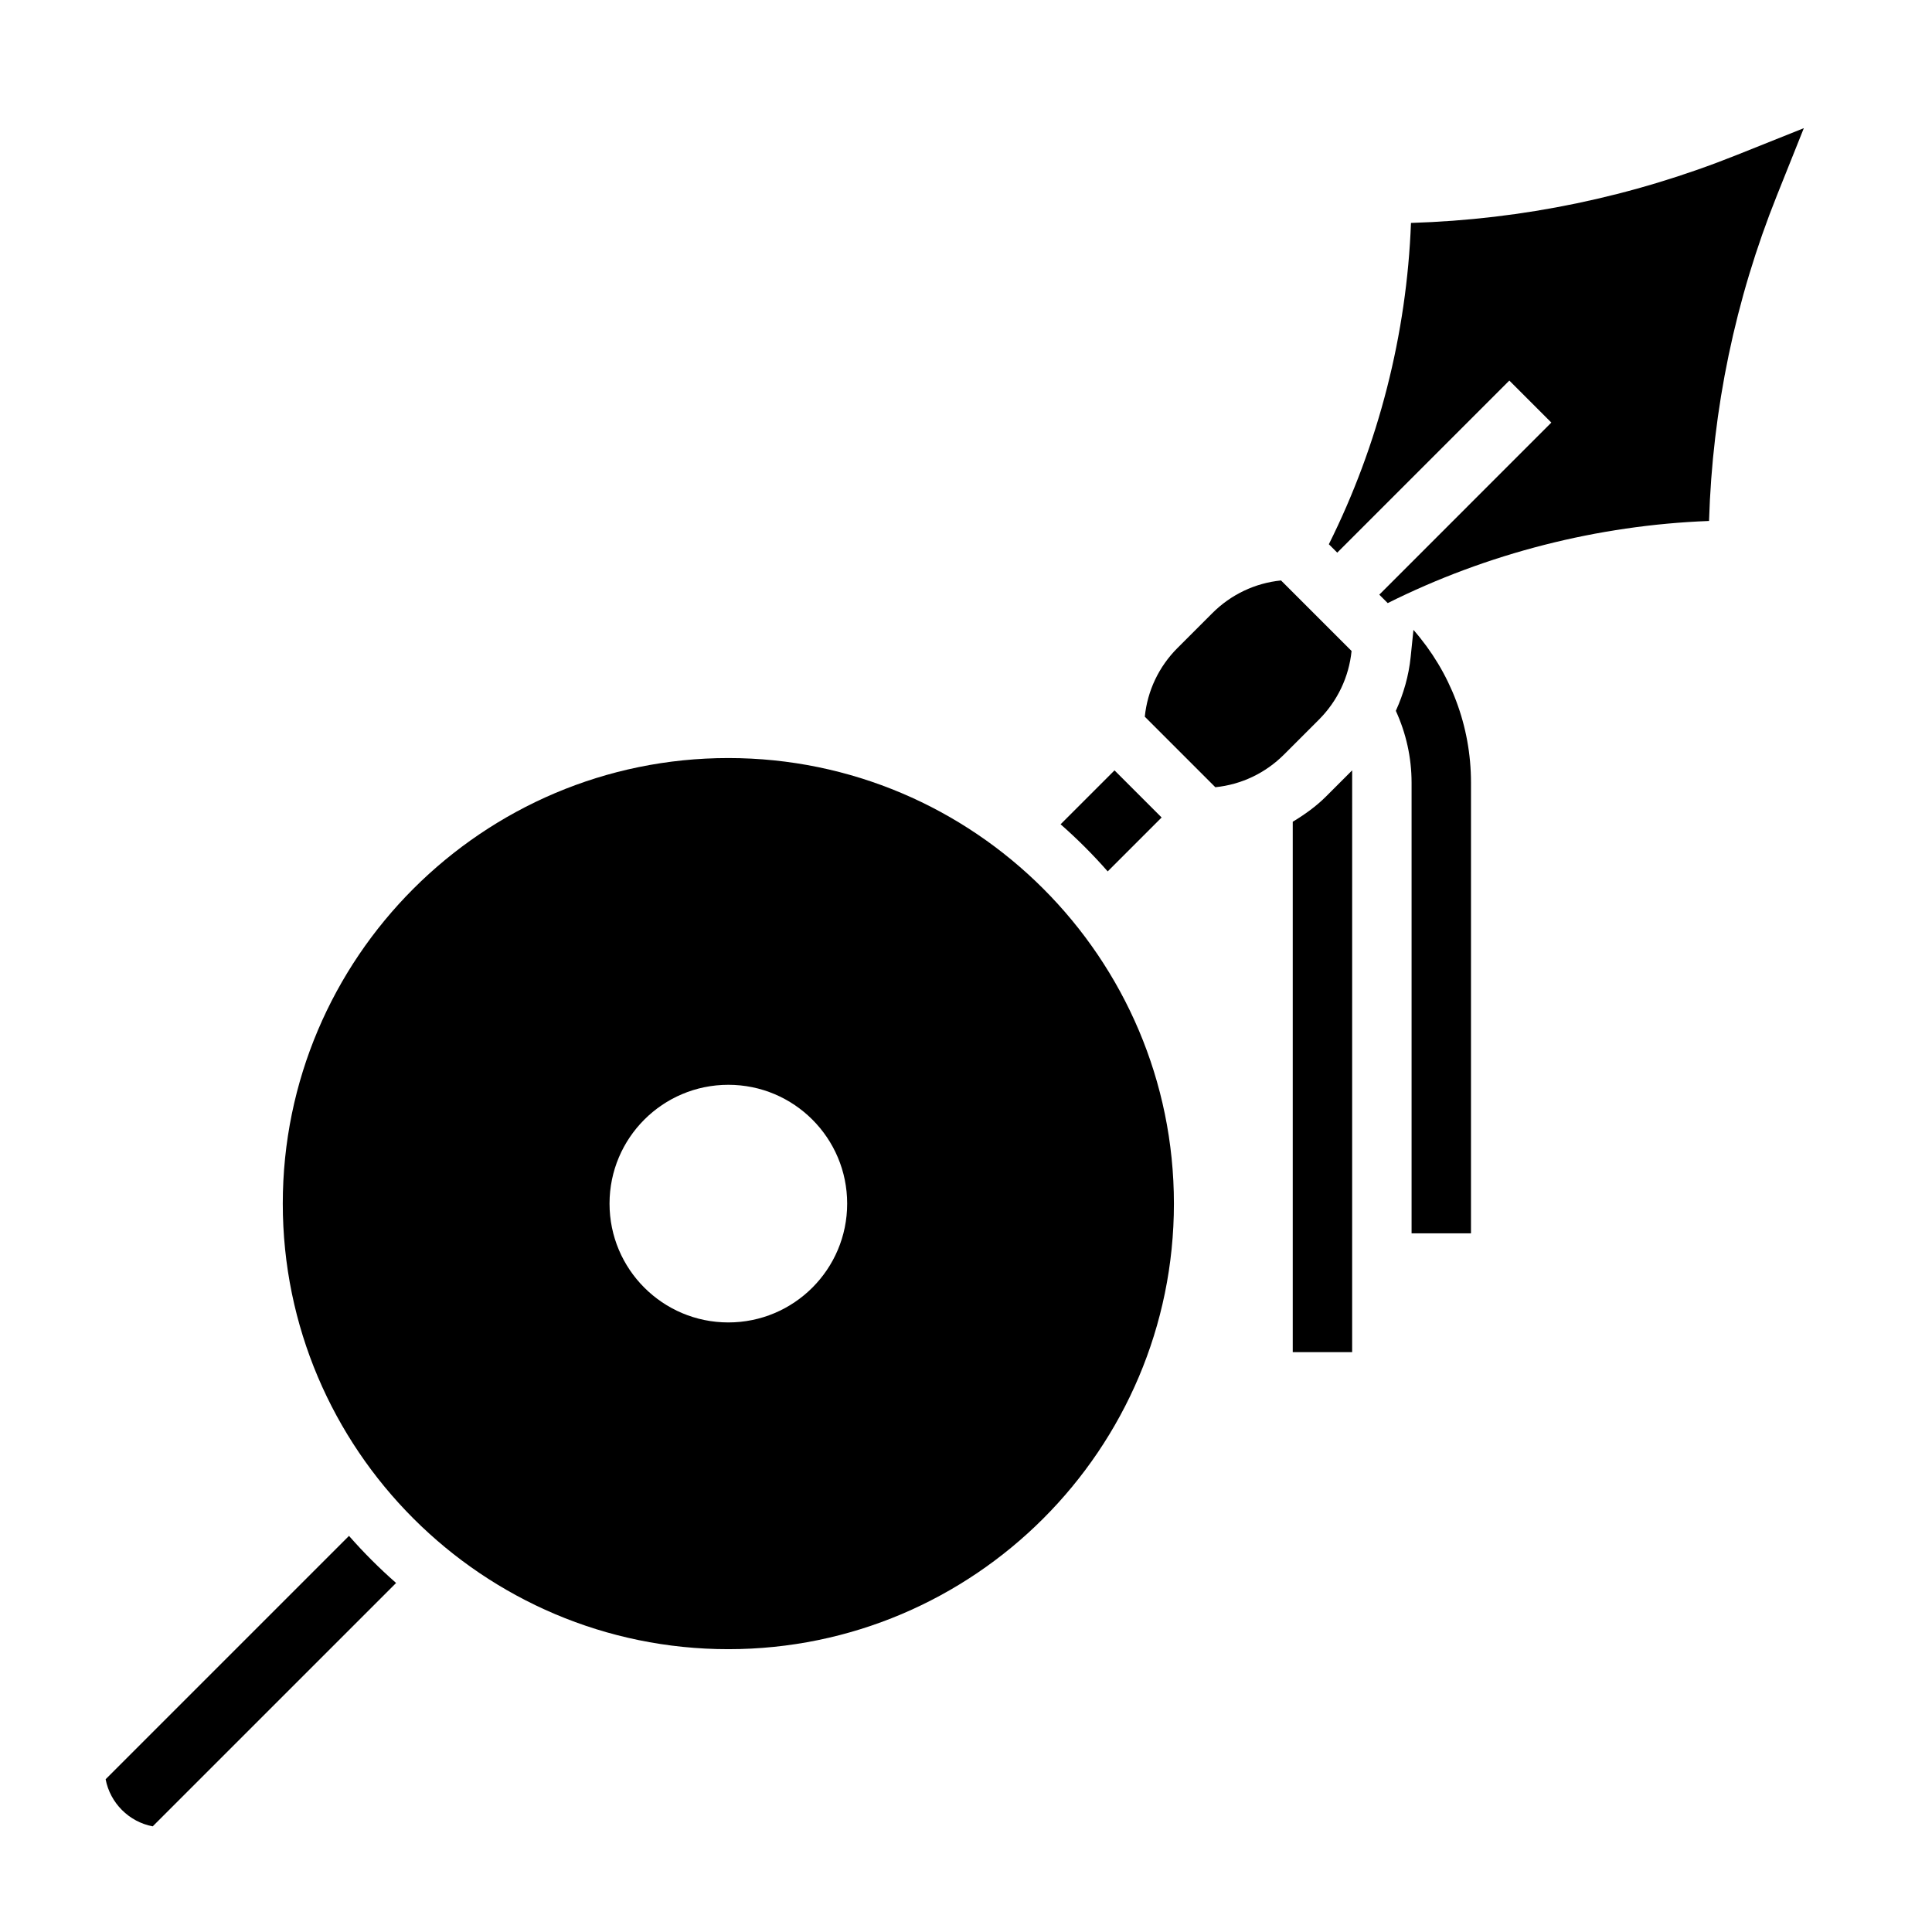
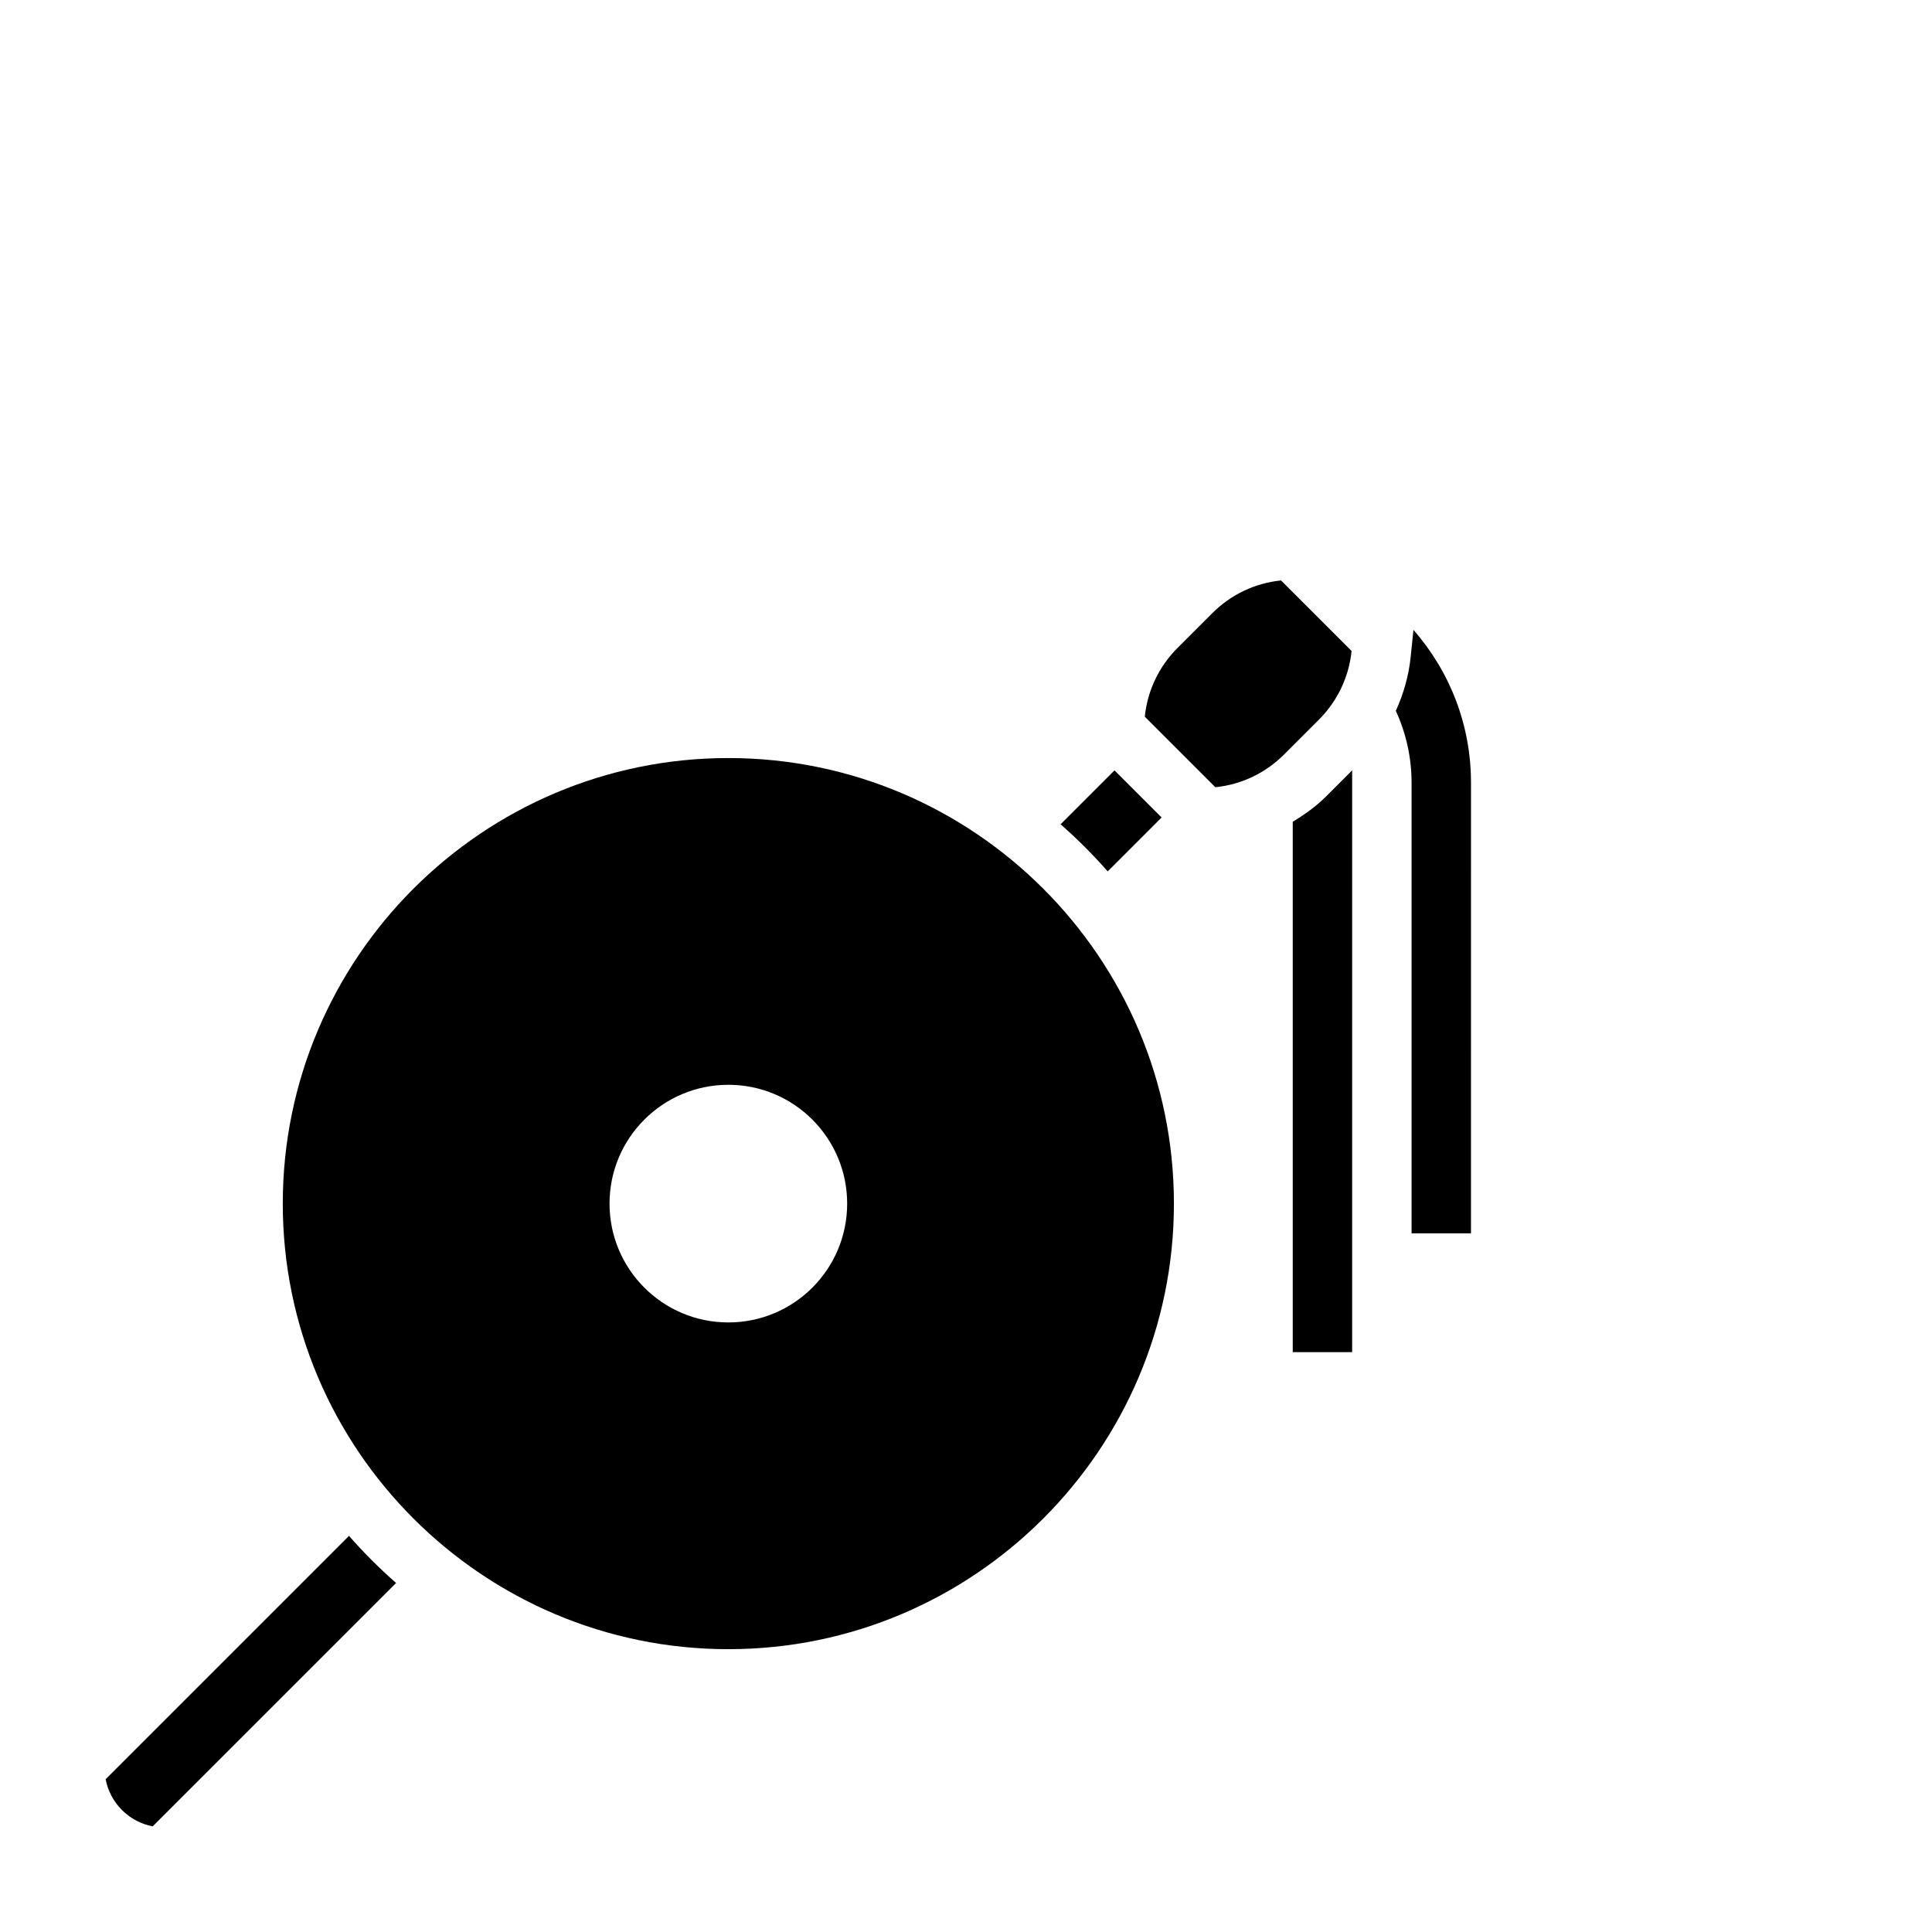
<svg xmlns="http://www.w3.org/2000/svg" fill="#000000" width="800px" height="800px" version="1.1" viewBox="144 144 512 512">
  <g>
    <path d="m486.59 361.77v140.56h15.742l0.004-154.18-6.918 6.918c-2.641 2.641-5.664 4.797-8.828 6.703z" />
    <path d="m451.84 360.64-12.484-12.484-14.289 14.289c4.434 3.891 8.598 8.055 12.484 12.484z" />
    <path d="m171.99 615.52c1.203 6.305 6.188 11.281 12.477 12.484l64.504-64.496c-4.434-3.891-8.598-8.055-12.484-12.484z" />
-     <path d="m502.18 316.52-18.695-18.695c-6.879 0.699-13.25 3.715-18.207 8.668l-9.227 9.227c-4.953 4.953-7.965 11.328-8.668 18.207l18.695 18.695c6.879-0.699 13.25-3.715 18.207-8.668l9.227-9.227c4.953-4.957 7.969-11.336 8.668-18.207z" />
+     <path d="m502.18 316.52-18.695-18.695c-6.879 0.699-13.25 3.715-18.207 8.668l-9.227 9.227c-4.953 4.953-7.965 11.328-8.668 18.207l18.695 18.695c6.879-0.699 13.25-3.715 18.207-8.668l9.227-9.227c4.953-4.957 7.969-11.336 8.668-18.207" />
    <path d="m337.02 344.89c-65.109 0-118.08 52.973-118.08 118.08 0 65.109 52.973 118.08 118.08 118.08 65.109 0 118.08-52.973 118.08-118.08-0.004-65.113-52.973-118.08-118.08-118.08zm0 149.57c-17.391 0-31.488-14.098-31.488-31.488s14.098-31.488 31.488-31.488c17.391 0 31.488 14.098 31.488 31.488s-14.102 31.488-31.488 31.488z" />
-     <path d="m604.21 185.09c-27.641 11.051-56.633 17.09-86.285 17.988-1.117 29.48-8.59 58.766-21.766 85.152l2.227 2.227 45.602-45.602 11.133 11.133-45.594 45.605 2.234 2.234c26.387-13.18 55.672-20.648 85.152-21.766 0.898-29.652 6.934-58.648 17.996-86.285l7.125-17.812z" />
    <path d="m517.84 318.11c-0.504 4.961-1.883 9.762-3.93 14.266 2.699 5.902 4.172 12.359 4.172 19.043v119.43h15.742l0.004-119.43c0-15.066-5.422-29.262-15.25-40.492z" />
  </g>
</svg>